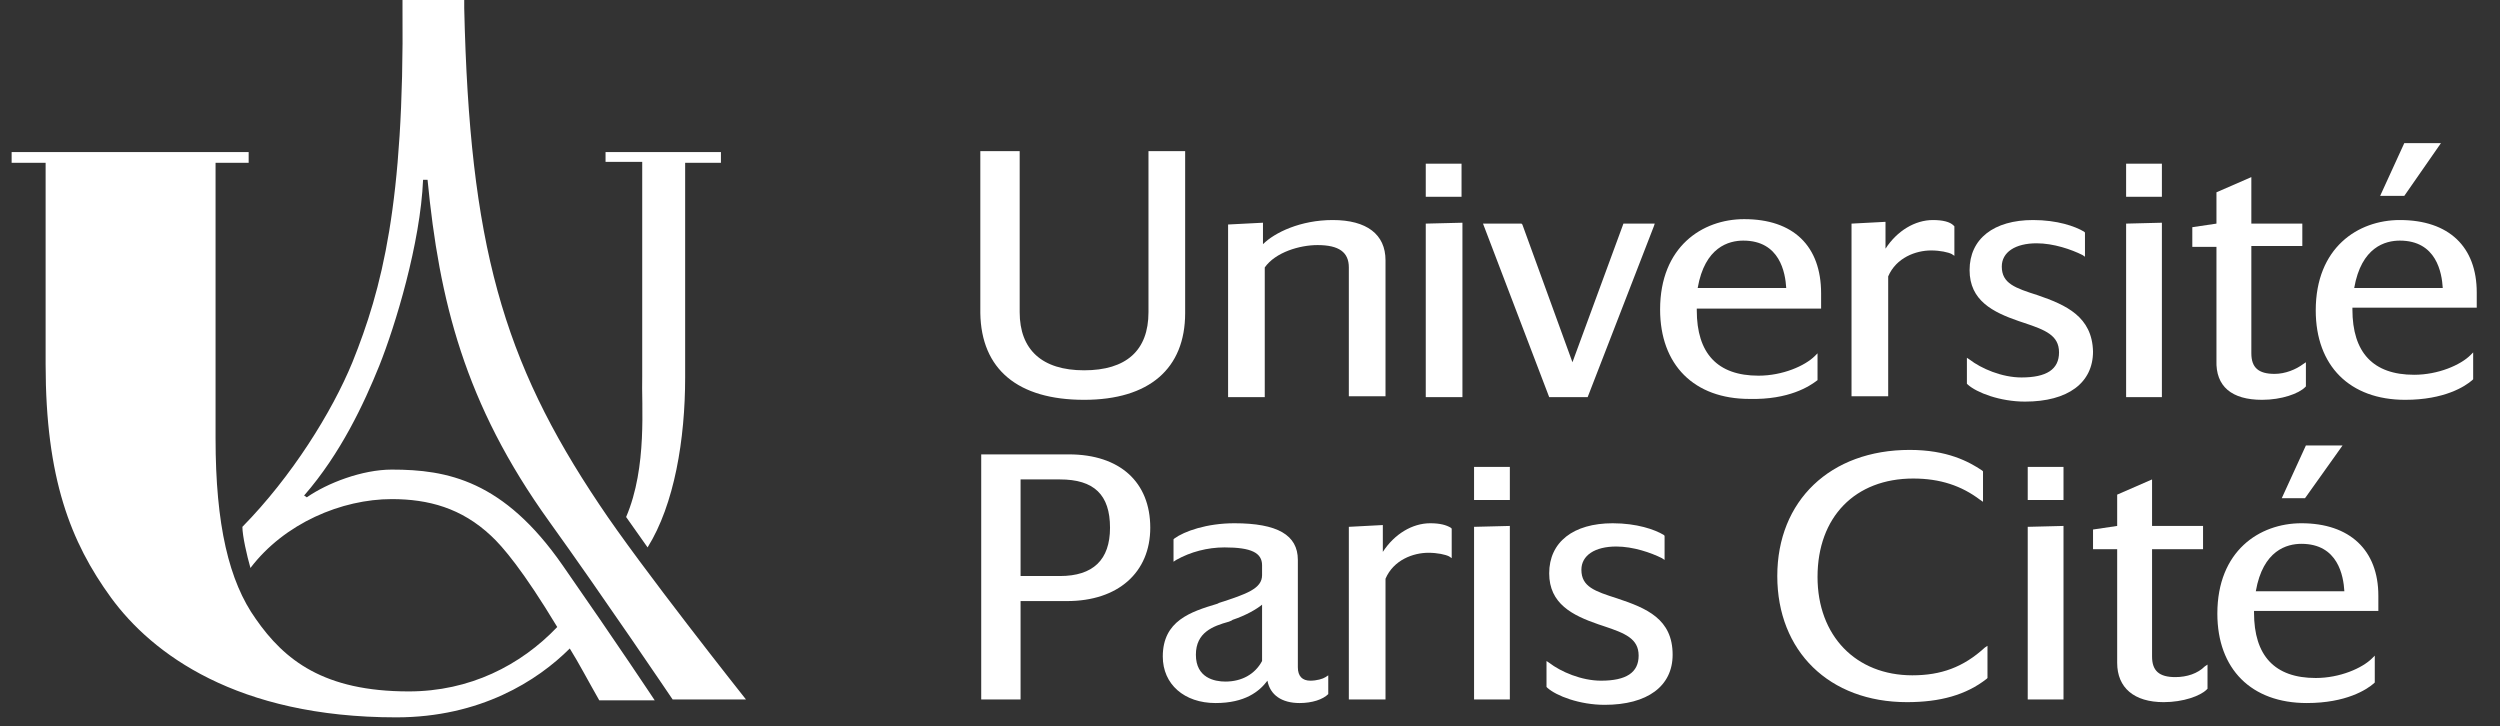
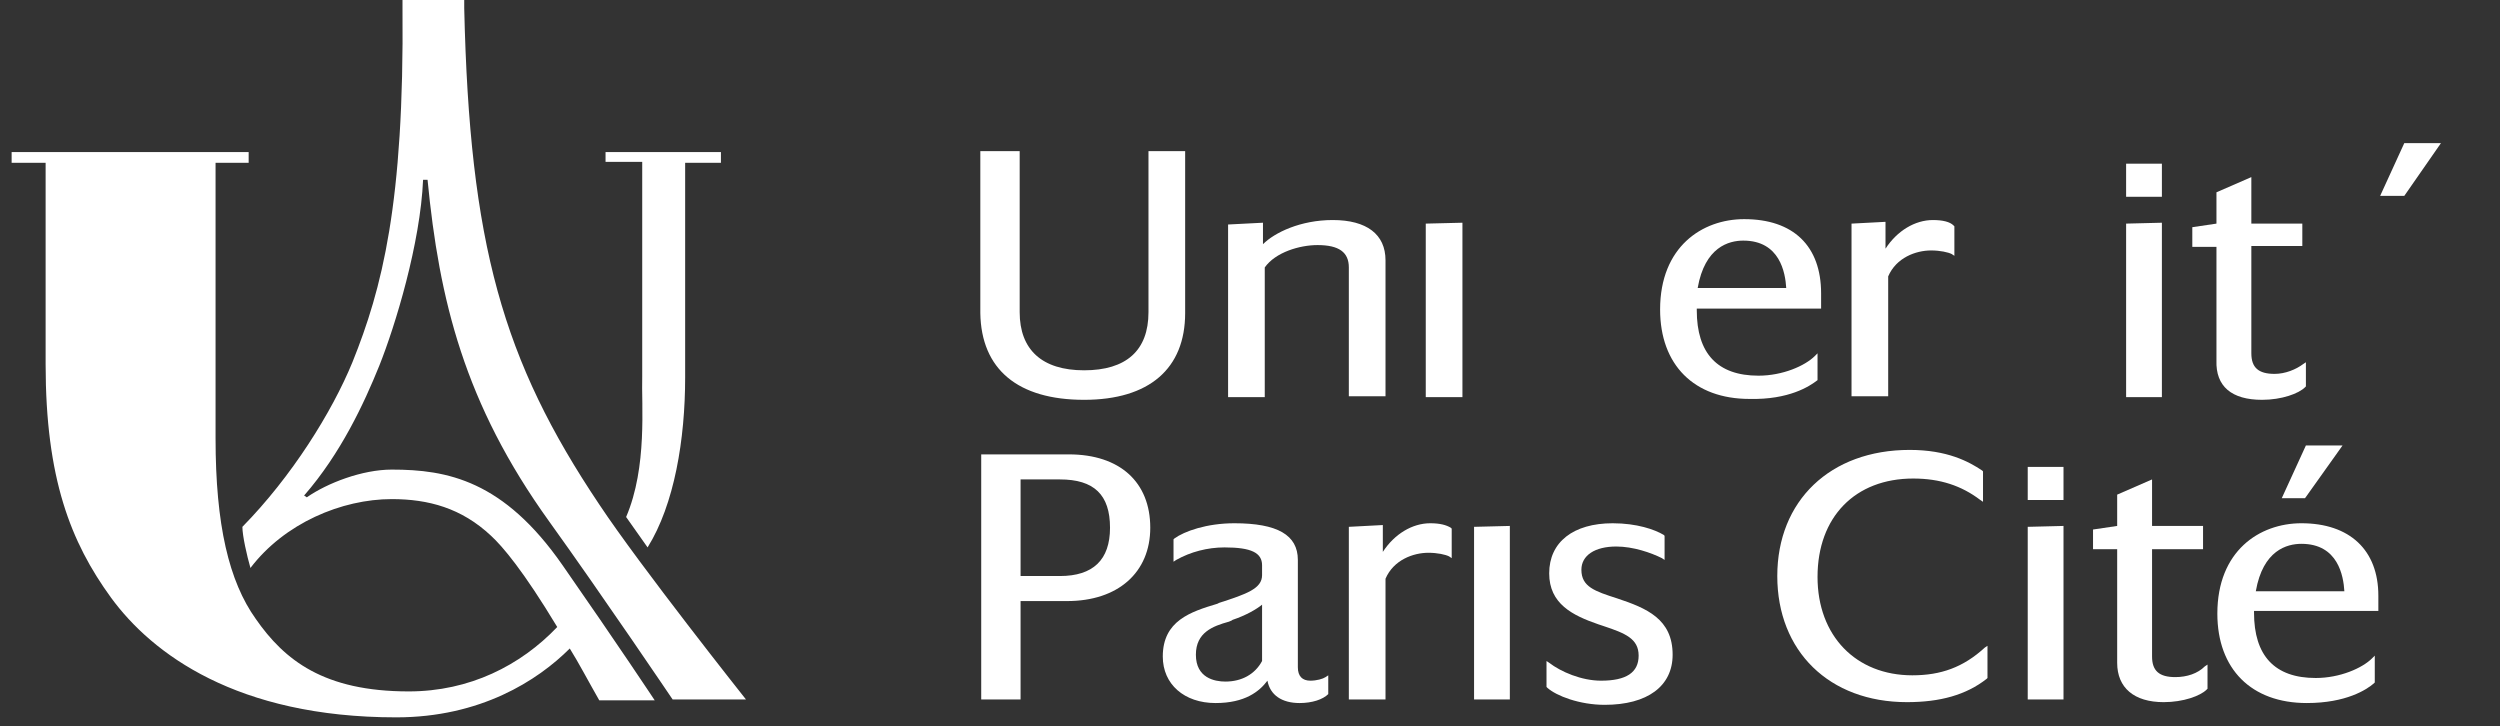
<svg xmlns="http://www.w3.org/2000/svg" version="1.1" id="universite_grand" x="0px" y="0px" viewBox="0 0 279.5 81.2" style="enable-background:new 0 0 279.5 81.2;" xml:space="preserve">
  <rect x="0" y="0" width="279.5" height="81.2" fill="#333333" stroke="none" />
  <style type="text/css">
	.st0{fill:#FFFFFF;}
</style>
  <g>
    <g>
      <path class="st0" d="M67.7,17h12.9v1.2h-4v24c0,6.9-1.2,14.2-4.2,19L70,57.8c2.4-5.6,1.7-12.6,1.8-15.7v-24h-4.1V17z" />
      <path class="st0" d="M47.3,20.1h0.5c1.3,13.4,4.1,25,13.6,38.2c5.9,8.2,13.8,19.9,13.8,19.9h8.2c0,0-11.9-15-16.4-21.8    C56.2,40.3,52.5,27.3,51.9,0.9V0H45v0.9c0.2,21.9-2.3,31.4-5.6,39.6c-2.3,5.6-6.8,12.8-12.3,18.4c0,1,0.5,3.2,0.9,4.6    c3.8-5,10.2-7.7,15.8-7.7c4.1,0,7.8,1,11.1,4.1c1.3,1.2,3.6,3.9,7.4,10.2c-4.1,4.3-9.8,7.2-16.6,7.2c-9.5,0-13.9-3.5-17.1-8.1    c-3-4.2-4.5-10.5-4.5-20.2V18.2h3.7V17H1.3v1.2h3.8v22.5c0,12.8,2.8,19.9,7.3,26.1c4.6,6.3,14.1,13.4,31.9,13.4    c9.4,0,15.8-4.1,19.4-7.7c1,1.6,2.1,3.7,3.3,5.8h6.2c0,0-4.1-6.2-10.3-15.1c-6.6-9.5-12.9-10.7-19.1-10.7c-3.3,0-7.2,1.5-9.5,3.1    L34,55.4c4.1-4.7,6.7-10.3,8.4-14.5C44.2,36.4,47,27.2,47.3,20.1z" />
    </g>
  </g>
  <g>
    <path class="st0" d="M121.2,44.7c7.3,0,11.3-3.5,11.3-9.7V16.9h-4.1v18c0,4.3-2.5,6.5-7.2,6.5c-4.7,0-7.2-2.3-7.2-6.5v-18h-4.4V35   C109.7,41.3,113.8,44.7,121.2,44.7z" />
    <path class="st0" d="M154.9,44.4V29.1c0-2.9-2.1-4.5-5.9-4.5c-3.6,0-6.5,1.4-7.8,2.7v-2.4l-3.9,0.2v19.3h4.1V29.9   c1.2-1.7,3.9-2.5,5.9-2.5c2.4,0,3.5,0.8,3.5,2.5v14.4H154.9z" />
-     <rect x="159.4" y="18.3" class="st0" width="4" height="3.7" />
    <polygon class="st0" points="159.4,44.4 163.5,44.4 163.5,24.9 159.4,25  " />
-     <polygon class="st0" points="177.5,44.4 184.9,25.3 185,25 181.5,25 175.8,40.5 170.2,25.1 170.1,25 165.8,25 173.2,44.4  " />
    <path class="st0" d="M203.2,42.5v-3l-0.3,0.3c-1.1,1.1-3.6,2.2-6.3,2.2c-4.6,0-6.9-2.5-6.9-7.3v-0.2h13.9l0-0.2c0-0.4,0-1.2,0-1.5   c0-5.3-3.1-8.3-8.6-8.3c-4.7,0-9.4,3.1-9.4,10.1c0,6.2,3.8,10,10,10C200,44.7,202.3,43.2,203.2,42.5L203.2,42.5z M189.8,32.2   c0.8-4.6,3.5-5.3,5.1-5.3c4.1,0,4.7,3.6,4.8,5.3H189.8z" />
    <path class="st0" d="M211.1,30.9c0.9-2.1,3.1-2.9,4.8-2.9c1,0,1.9,0.2,2.3,0.4l0.3,0.2v-3.3l-0.1-0.1c-0.4-0.4-1.2-0.6-2.3-0.6   c-2,0-4,1.2-5.3,3.2v-3l-3.8,0.2v19.3h4.1V30.9z" />
-     <path class="st0" d="M227.8,33c-2.5-0.8-4-1.3-4-3.2c0-1.6,1.5-2.6,3.9-2.6c1.9,0,3.9,0.7,5.1,1.3l0.3,0.2V26l-0.1-0.1   c-1-0.6-3-1.3-5.7-1.3c-4.4,0-7.1,2.1-7.1,5.6c0,3.4,2.6,4.7,5.5,5.7l0.6,0.2c2.4,0.8,3.9,1.4,3.9,3.3c0,1.9-1.4,2.8-4.2,2.8   c-2.2,0-4.5-1-5.8-2l-0.3-0.2v2.9l0.1,0.1c1,0.9,3.6,1.9,6.4,1.9c4.8,0,7.6-2.1,7.6-5.6C233.9,35.4,231,34.1,227.8,33z" />
    <rect x="237.7" y="18.3" class="st0" width="4" height="3.7" />
    <polygon class="st0" points="241.7,24.9 237.7,25 237.7,44.4 241.7,44.4  " />
    <path class="st0" d="M252.9,44.7c2.2,0,4.1-0.7,4.8-1.4l0.1-0.1v-2.7l-0.3,0.2c-0.8,0.6-2,1.1-3.2,1.1c-1.8,0-2.6-0.7-2.6-2.3v-12   h5.7V25h-5.7v-5.2l-3.9,1.7V25l-2.7,0.4v2.2h2.7v12.7C247.7,43.2,249.5,44.7,252.9,44.7z" />
    <polygon class="st0" points="272.9,16 268.8,16 266.1,21.9 268.8,21.9  " />
-     <path class="st0" d="M268.3,24.6c-4.7,0-9.4,3.1-9.4,10.1c0,6.2,3.8,10,10,10c4.4,0,6.7-1.5,7.5-2.2l0.1-0.1v-3l-0.3,0.3   c-1.1,1.1-3.6,2.2-6.3,2.2c-4.6,0-6.9-2.5-6.9-7.3v-0.2h13.9l0-0.2c0-0.4,0-1.2,0-1.5C276.9,27.6,273.8,24.6,268.3,24.6z    M268.3,26.9c4.1,0,4.7,3.6,4.8,5.3h-9.9C264,27.6,266.7,26.9,268.3,26.9z" />
    <path class="st0" d="M119.5,50.8h-9.8v27.4h4.4v-11h5.2c5.7,0,9.3-3.2,9.3-8.2C128.6,53.9,125.2,50.8,119.5,50.8z M114.1,53.6h4.4   c3.8,0,5.6,1.7,5.6,5.4c0,3.6-1.9,5.4-5.6,5.4h-4.4V53.6z" />
    <path class="st0" d="M146.5,76.1c-0.9,0-1.4-0.5-1.4-1.5V62.6c0-2.8-2.3-4.1-7.1-4.1c-3.1,0-5.6,0.9-6.7,1.7l-0.1,0.1v2.5l0.3-0.2   c1.6-0.9,3.5-1.4,5.4-1.4c3,0,4.2,0.6,4.2,2v1.1c0,1.5-1.7,2.1-4.8,3.1l-0.2,0.1c-3,0.9-6.1,1.9-6.1,5.9c0,3.1,2.4,5.2,5.9,5.2   c3.3,0,4.9-1.3,5.8-2.5c0.3,1.6,1.6,2.5,3.6,2.5c1.4,0,2.6-0.4,3.2-1l0-0.1v-2l-0.3,0.2C147.9,75.9,147.2,76.1,146.5,76.1z    M137,76.2c-1.2,0-3.3-0.4-3.3-3c0-2.5,1.9-3.2,3.7-3.7c0.2-0.1,0.3-0.1,0.4-0.2c1.5-0.5,2.7-1.2,3.3-1.7v6.3   C140.3,75.4,138.8,76.2,137,76.2z" />
    <path class="st0" d="M159.9,58.5c-2,0-4,1.2-5.3,3.2v-3l-3.8,0.2v19.3h4.1V64.7c0.9-2.1,3.1-2.9,4.8-2.9c1,0,1.9,0.2,2.3,0.4   l0.3,0.2v-3.3l-0.1-0.1C161.7,58.7,161,58.5,159.9,58.5z" />
-     <rect x="164.8" y="52.2" class="st0" width="4" height="3.7" />
    <polygon class="st0" points="164.8,78.2 168.8,78.2 168.8,58.8 164.8,58.9  " />
    <path class="st0" d="M180.8,66.9c-2.5-0.8-4-1.3-4-3.2c0-1.6,1.5-2.6,3.9-2.6c1.9,0,3.9,0.7,5.1,1.3l0.3,0.2v-2.7l-0.1-0.1   c-1-0.6-3-1.3-5.7-1.3c-4.4,0-7.1,2.1-7.1,5.6c0,3.4,2.6,4.7,5.5,5.7l0.6,0.2c2.4,0.8,3.9,1.4,3.9,3.3c0,1.9-1.4,2.8-4.2,2.8   c-2.2,0-4.5-1-5.8-2l-0.3-0.2v2.9l0.1,0.1c1,0.9,3.6,1.9,6.4,1.9c4.8,0,7.6-2.1,7.6-5.6C187,69.2,184.1,68,180.8,66.9z" />
    <path class="st0" d="M213.8,75.5c-6.3,0-10.6-4.4-10.6-11c0-6.7,4.2-11,10.7-11c3,0,5.4,0.8,7.5,2.4l0.3,0.2v-3.4l-0.1-0.1   c-1.5-1-3.9-2.3-8.1-2.3c-8.9,0-14.8,5.7-14.8,14.1c0,8.4,5.8,14.1,14.5,14.1c3.7,0,6.6-0.8,8.9-2.6l0.1-0.1v-3.6l-0.3,0.2   C219.5,74.6,217,75.5,213.8,75.5z" />
    <rect x="226.7" y="52.2" class="st0" width="4" height="3.7" />
    <polygon class="st0" points="226.7,78.2 230.7,78.2 230.7,58.8 226.7,58.9  " />
    <path class="st0" d="M243.2,75.7c-1.8,0-2.6-0.7-2.6-2.3v-12h5.7v-2.6h-5.7v-5.2l-3.9,1.7v3.5l-2.7,0.4v2.2h2.7v12.7   c0,2.8,1.9,4.4,5.2,4.4c2.2,0,4.1-0.7,4.8-1.4l0.1-0.1v-2.7l-0.3,0.2C245.7,75.3,244.5,75.7,243.2,75.7z" />
    <polygon class="st0" points="257.7,55.7 261.9,49.8 257.8,49.8 255.1,55.7  " />
    <path class="st0" d="M257.3,58.5c-4.7,0-9.4,3.1-9.4,10.1c0,6.2,3.8,10,10,10c4.4,0,6.7-1.5,7.5-2.2l0.1-0.1v-3l-0.3,0.3   c-1.1,1.1-3.6,2.2-6.3,2.2c-4.6,0-6.9-2.5-6.9-7.3v-0.2h13.9l0-0.2c0-0.4,0-1.2,0-1.5C265.9,61.5,262.7,58.5,257.3,58.5z    M257.3,60.8c4.1,0,4.7,3.6,4.8,5.3h-9.9C253,61.5,255.7,60.8,257.3,60.8z" />
  </g>
</svg>